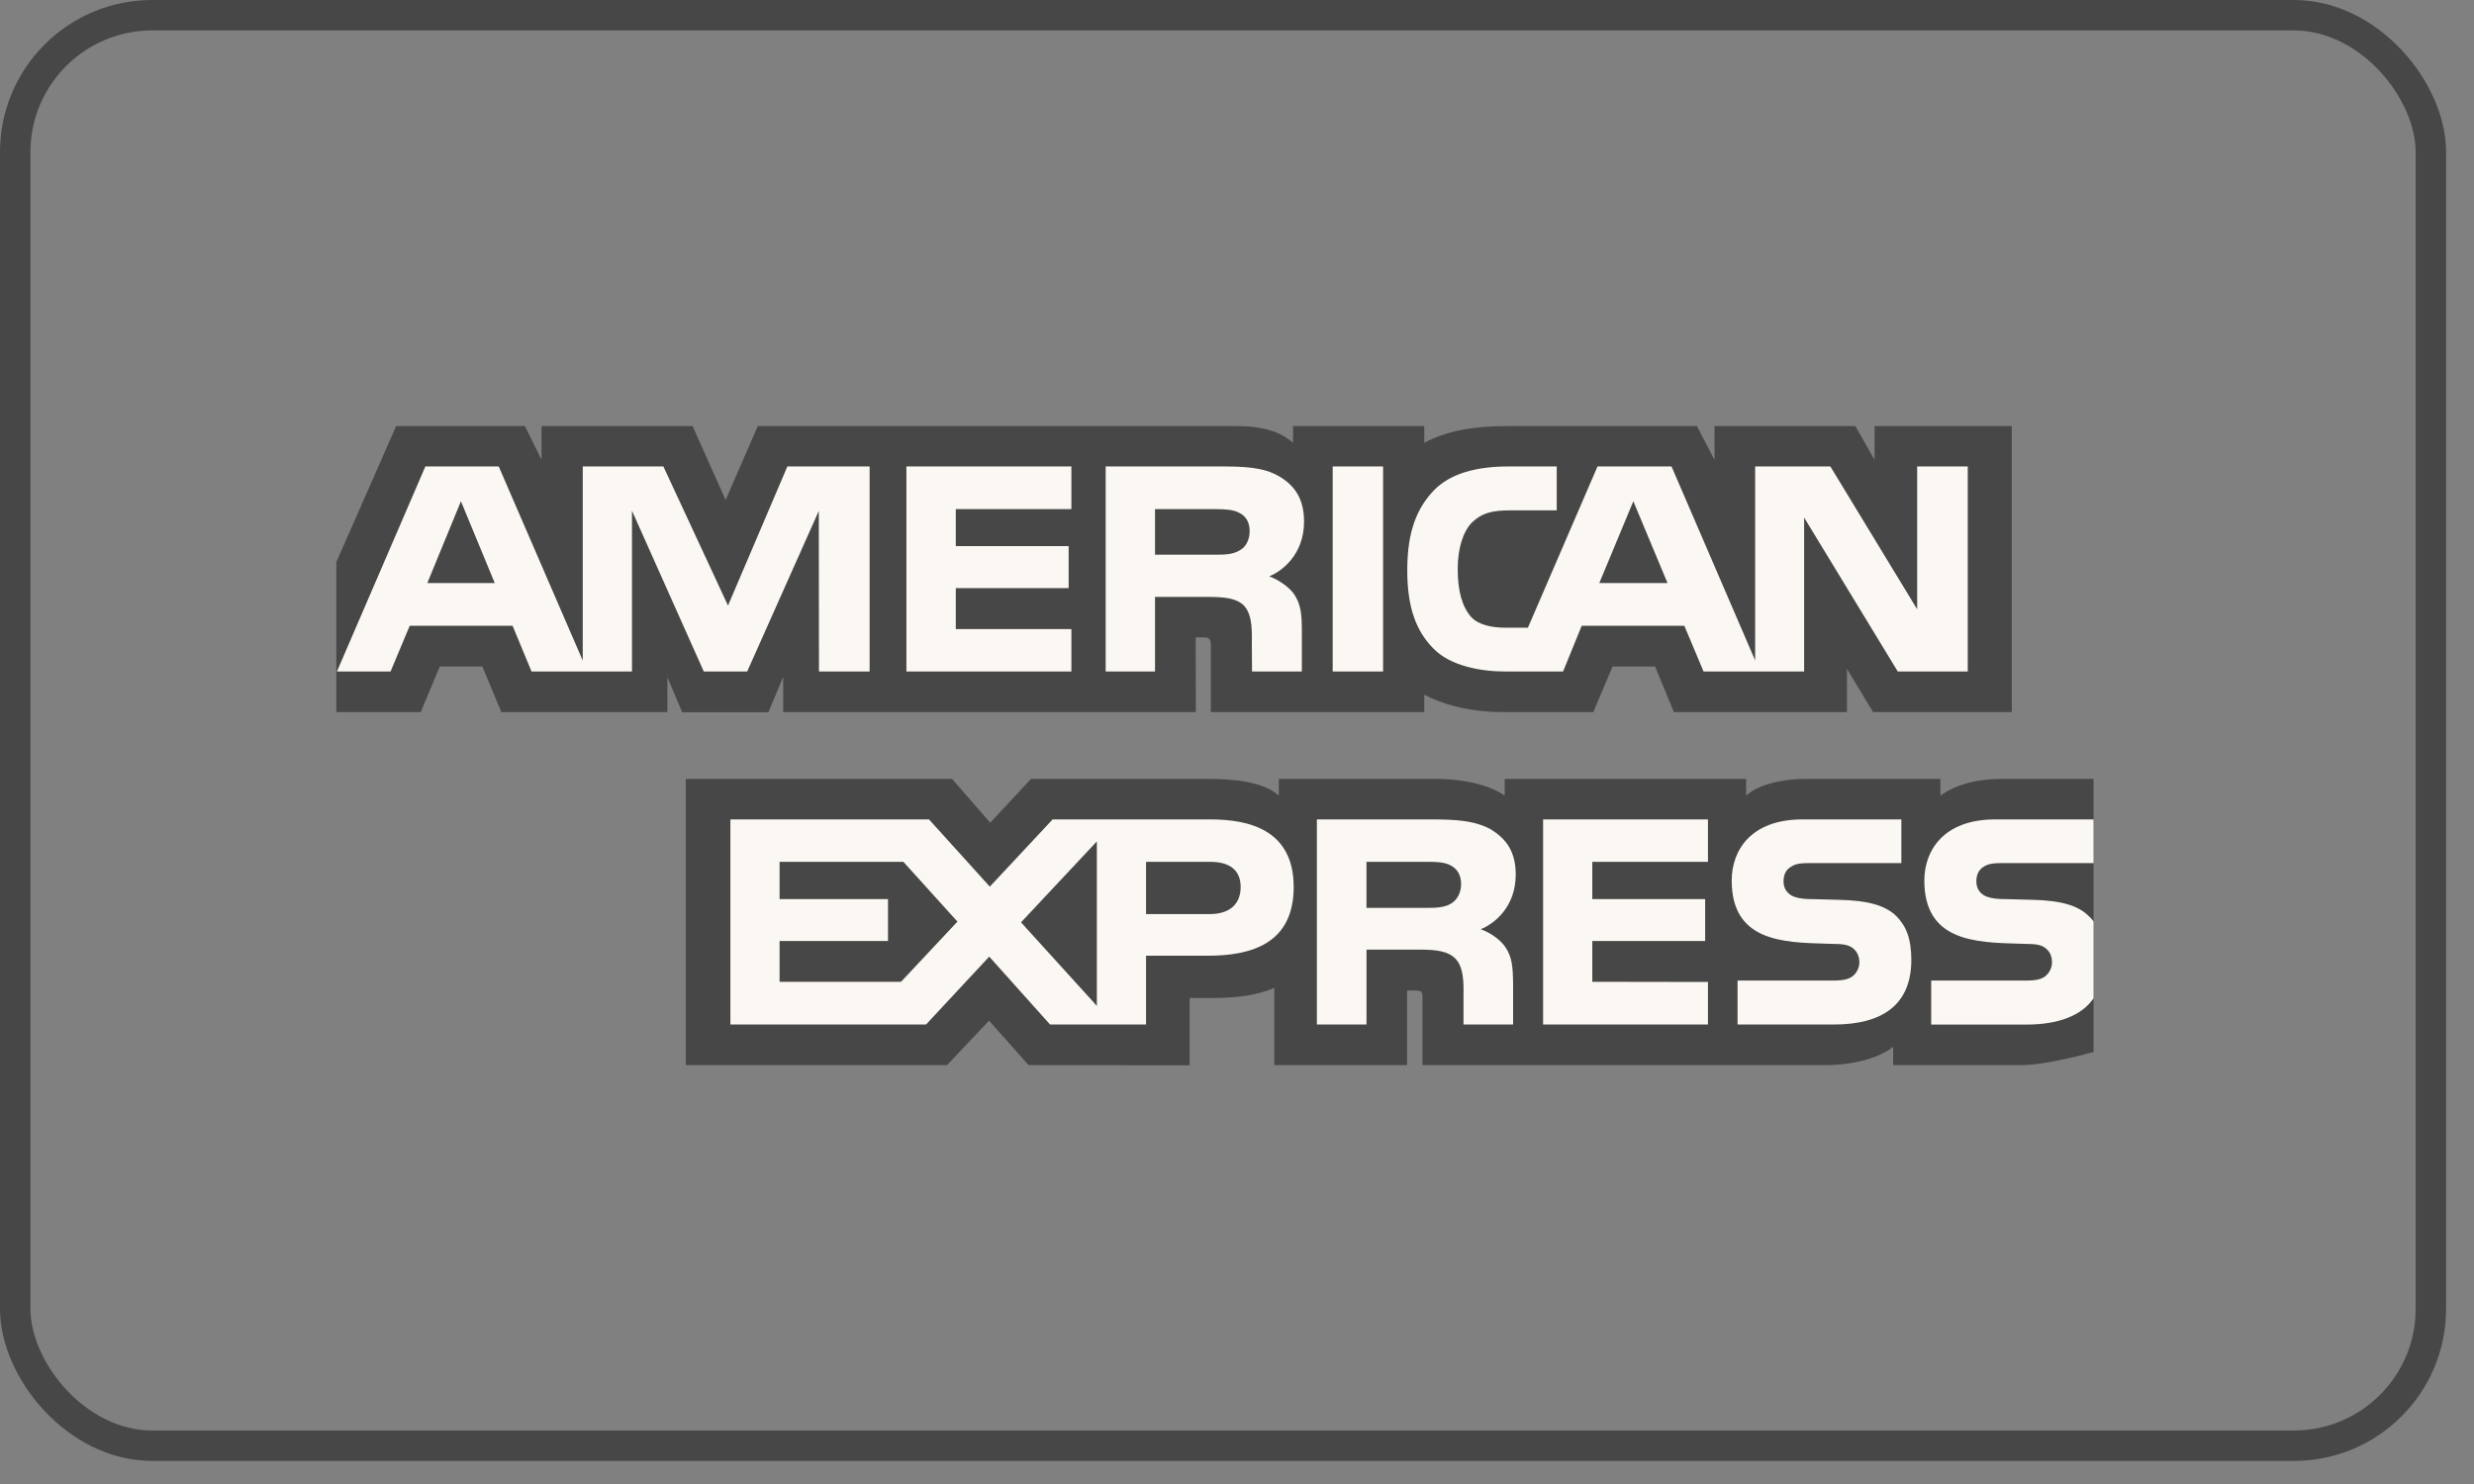
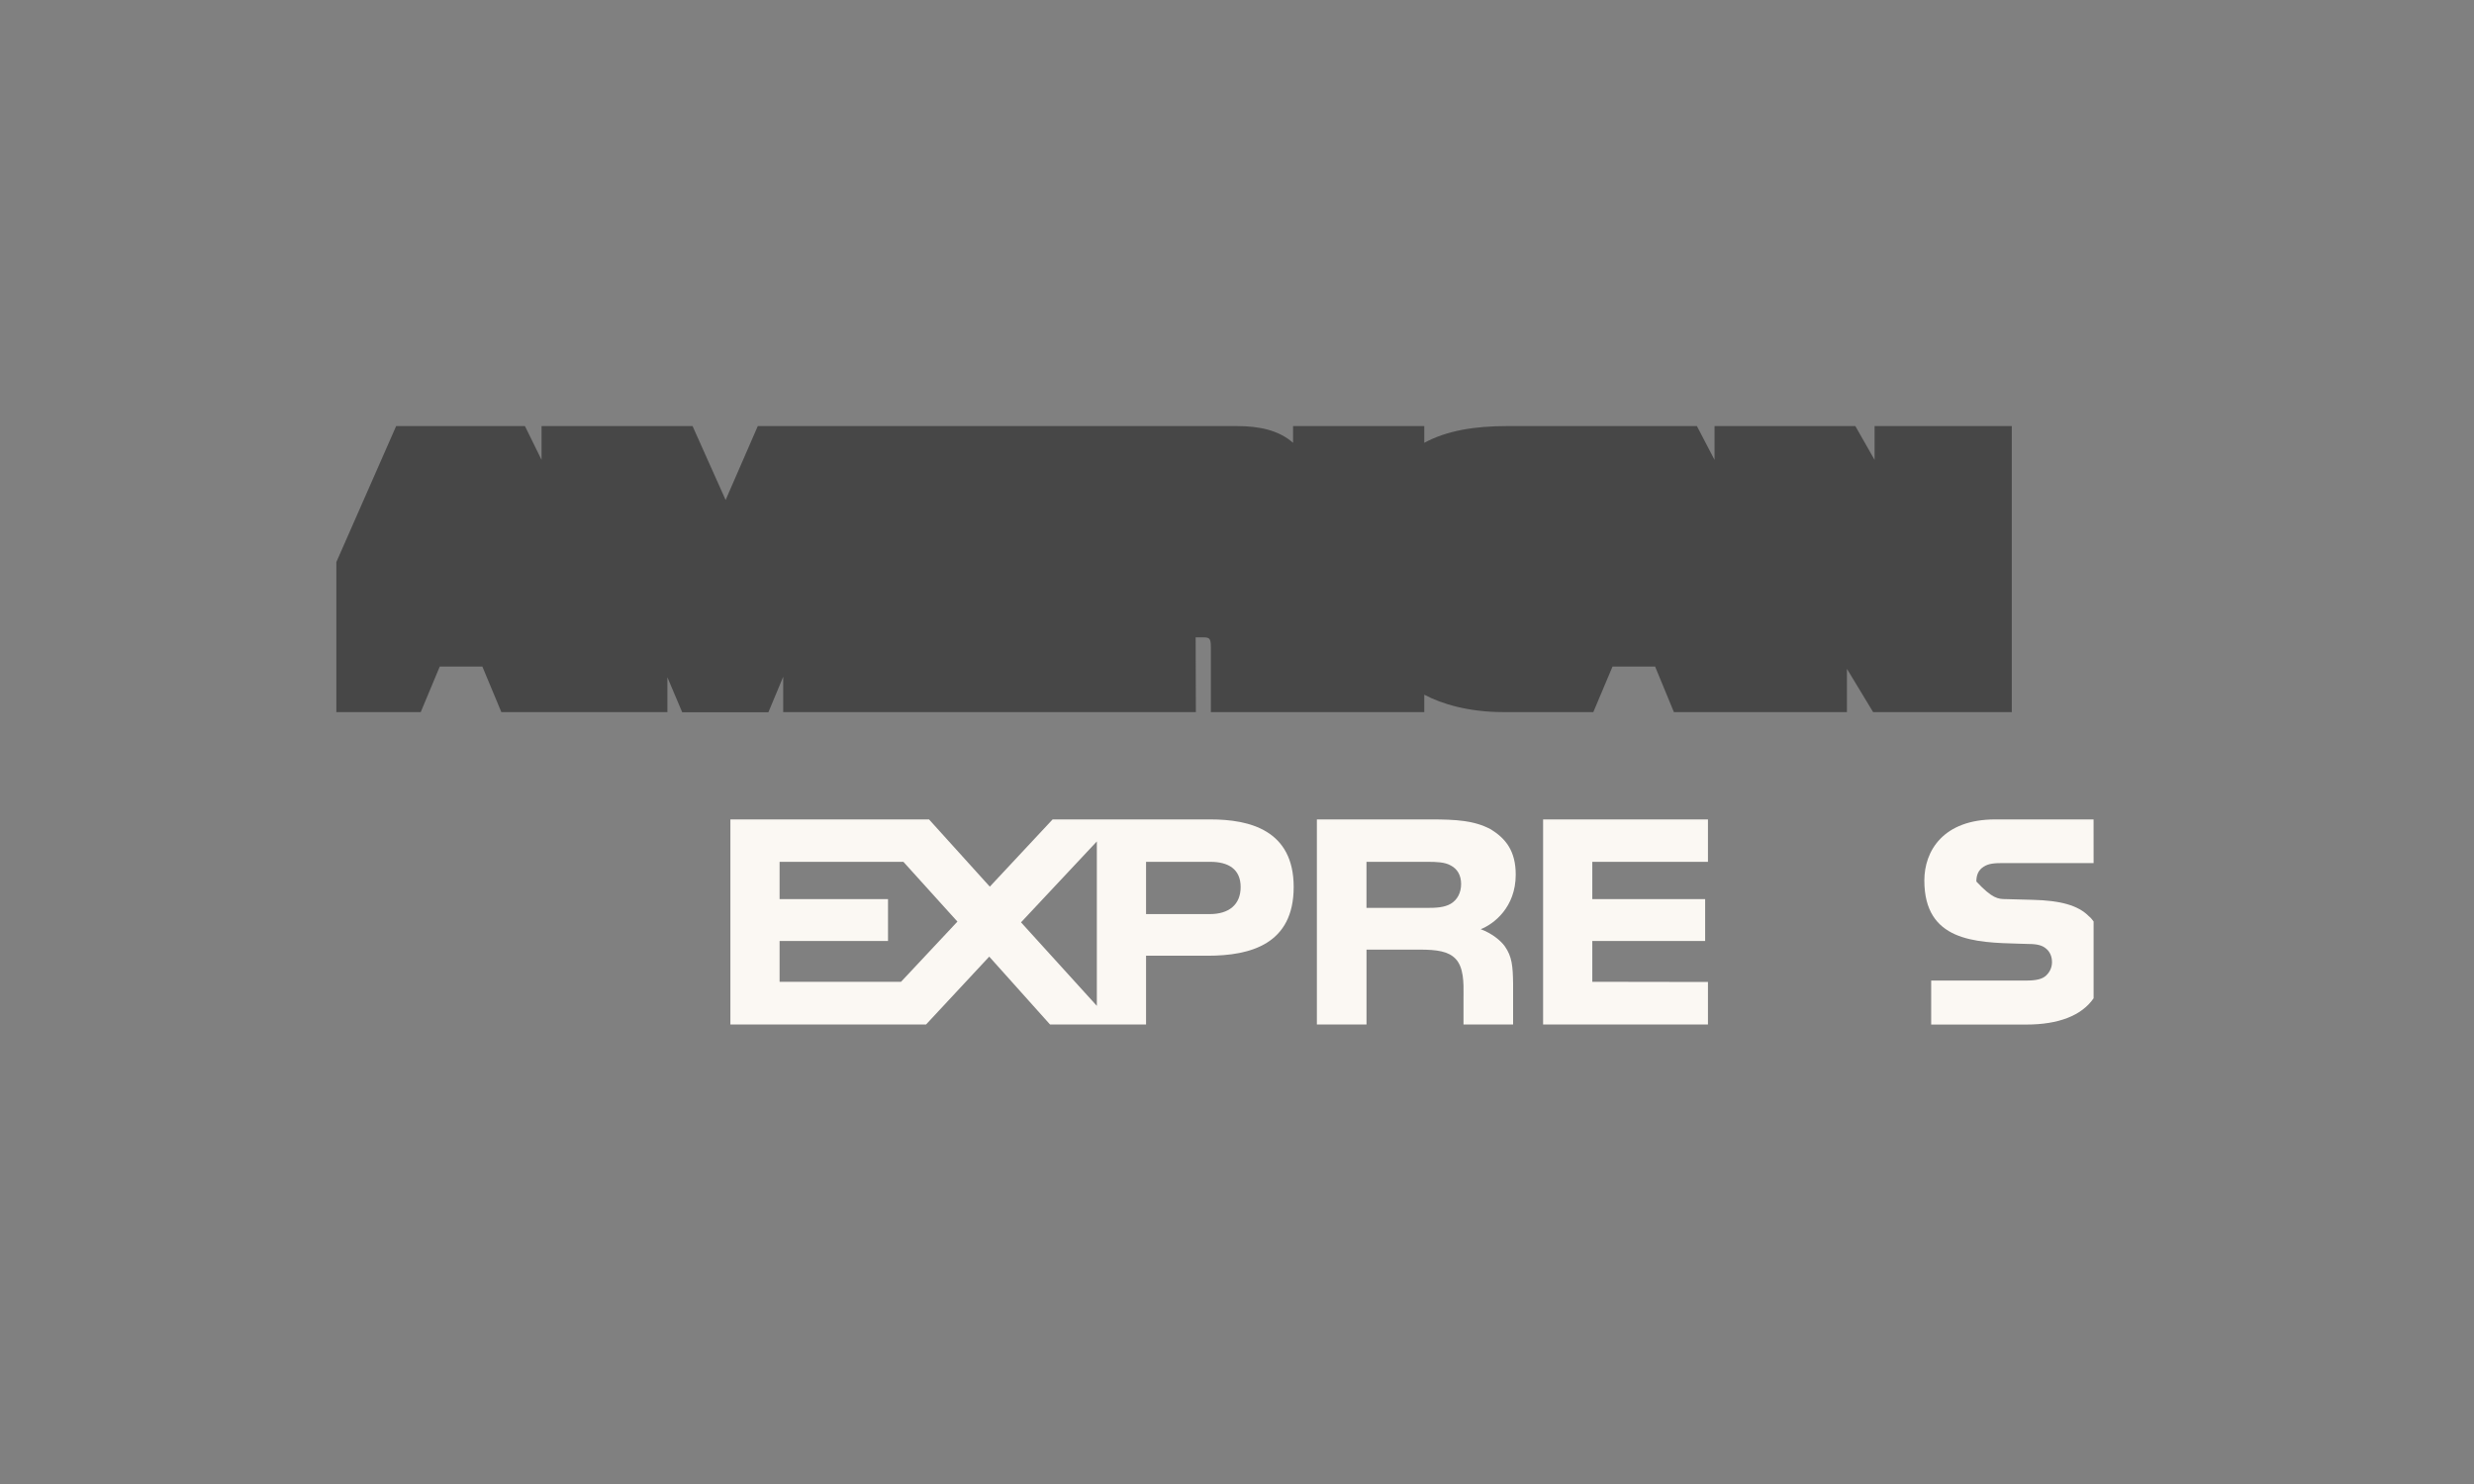
<svg xmlns="http://www.w3.org/2000/svg" width="80" height="48" viewBox="0 0 80 48" fill="none">
  <rect x="0" y="0" width="80" height="48" fill="#808080" stroke="none" />
-   <rect x="0.492" y="0.492" width="78.114" height="46.27" rx="4.43" stroke="#474747" stroke-width="0.984" />
-   <path fill-rule="evenodd" clip-rule="evenodd" d="M67.698 25.194H64.743C63.851 25.194 63.203 25.406 62.744 25.736V25.194H58.372C57.673 25.194 56.852 25.366 56.464 25.736V25.194H48.657V25.736C48.035 25.291 46.987 25.194 46.503 25.194H41.353V25.736C40.862 25.264 39.769 25.194 39.102 25.194H33.339L32.02 26.611L30.785 25.194H22.176V34.452H30.623L31.982 33.013L33.262 34.452L38.469 34.456V32.279H38.981C39.672 32.289 40.487 32.262 41.206 31.953V34.452H45.5V32.039H45.708C45.972 32.039 45.998 32.05 45.998 32.312V34.451H59.045C59.873 34.451 60.739 34.241 61.218 33.859V34.451H65.357C66.218 34.451 67.699 34.025 67.699 34.025C67.699 34.025 67.698 46.401 67.698 25.194Z" fill="#474747" />
  <path fill-rule="evenodd" clip-rule="evenodd" d="M13.605 23.033L14.22 21.56H15.598L16.212 23.033H21.581V21.907L22.06 23.038H24.847L25.326 21.89V23.033H38.67L38.663 20.615H38.922C39.102 20.621 39.155 20.638 39.155 20.934V23.033H46.056V22.47C46.613 22.766 47.479 23.033 48.618 23.033H51.522L52.143 21.56H53.52L54.128 23.033H59.723V21.634L60.57 23.033H65.054V13.782H60.617V14.875L59.995 13.782H55.442V14.875L54.872 13.782H48.722C47.692 13.782 46.788 13.925 46.056 14.322V13.782H41.813V14.322C41.347 13.913 40.714 13.782 40.009 13.782H24.504L23.464 16.172L22.395 13.782H17.512V14.875L16.975 13.782H12.81L10.876 18.181V23.033H13.605Z" fill="#474747" />
  <path fill-rule="evenodd" clip-rule="evenodd" d="M39.052 30.913C40.448 30.913 41.833 30.533 41.833 28.69C41.833 26.852 40.409 26.504 39.141 26.504H34.038L32.007 28.679L30.041 26.504H23.618V33.138H29.944L31.988 30.942L33.955 33.138H37.059V30.913H39.052ZM37.059 29.566H39.123C39.736 29.566 40.118 29.263 40.118 28.69C40.118 28.11 39.718 27.876 39.141 27.876H37.059V29.566ZM29.136 31.756H25.209V30.436H28.715V29.082H25.209V27.876H29.213L30.96 29.809L29.136 31.756ZM35.468 32.535L33.016 29.833L35.468 27.216V32.535Z" fill="#FBF8F3" />
  <path fill-rule="evenodd" clip-rule="evenodd" d="M48.663 30.612C48.527 30.419 48.236 30.186 47.881 30.055C48.301 29.89 49.013 29.349 49.013 28.29C49.013 27.533 48.696 27.119 48.192 26.817C47.668 26.539 47.079 26.504 46.27 26.504H42.583V33.138H44.188V30.715H45.894C46.477 30.715 46.833 30.772 47.066 31.01C47.333 31.288 47.329 31.794 47.325 32.184C47.325 32.227 47.324 32.269 47.324 32.308V33.138H48.928V31.823C48.921 31.238 48.889 30.936 48.663 30.612ZM46.916 29.23C46.703 29.355 46.438 29.366 46.128 29.366H44.187V27.876H46.154C46.438 27.876 46.723 27.882 46.916 27.996C47.123 28.104 47.247 28.309 47.247 28.593C47.247 28.877 47.123 29.105 46.916 29.23Z" fill="#FBF8F3" />
-   <path d="M61.328 29.639C61.639 29.959 61.805 30.362 61.805 31.045C61.805 32.472 60.907 33.138 59.297 33.138H56.186V31.716H59.284C59.587 31.716 59.802 31.676 59.936 31.552C60.046 31.449 60.125 31.3 60.125 31.119C60.125 30.925 60.04 30.772 59.93 30.68C59.808 30.579 59.639 30.533 59.361 30.533C59.264 30.529 59.164 30.527 59.064 30.524C57.631 30.485 55.997 30.441 55.997 28.479C55.997 27.517 56.606 26.504 58.281 26.504H61.483V27.916H58.553C58.262 27.916 58.074 27.927 57.913 28.036C57.738 28.143 57.673 28.303 57.673 28.513C57.673 28.764 57.822 28.934 58.023 29.008C58.191 29.066 58.372 29.083 58.644 29.083L59.504 29.106C60.371 29.127 60.966 29.276 61.328 29.639Z" fill="#FBF8F3" />
-   <path d="M67.699 27.916H64.788C64.497 27.916 64.304 27.927 64.141 28.036C63.973 28.143 63.908 28.302 63.908 28.513C63.908 28.763 64.05 28.933 64.257 29.007C64.426 29.065 64.607 29.082 64.873 29.082L65.738 29.105C66.612 29.127 67.195 29.276 67.55 29.639C67.605 29.682 67.641 29.729 67.678 29.777L67.688 29.79L67.694 29.798L67.699 29.804V32.29C67.311 32.853 66.555 33.139 65.531 33.139H62.447V31.716H65.519C65.823 31.716 66.037 31.676 66.165 31.552C66.276 31.449 66.354 31.3 66.354 31.119C66.354 30.925 66.276 30.772 66.159 30.68C66.043 30.579 65.874 30.533 65.596 30.533C65.498 30.529 65.398 30.527 65.298 30.524C63.86 30.485 62.226 30.442 62.226 28.479C62.226 27.517 62.841 26.504 64.517 26.504H67.698L67.699 27.916Z" fill="#FBF8F3" />
+   <path d="M67.699 27.916H64.788C64.497 27.916 64.304 27.927 64.141 28.036C63.973 28.143 63.908 28.302 63.908 28.513C64.426 29.065 64.607 29.082 64.873 29.082L65.738 29.105C66.612 29.127 67.195 29.276 67.55 29.639C67.605 29.682 67.641 29.729 67.678 29.777L67.688 29.79L67.694 29.798L67.699 29.804V32.29C67.311 32.853 66.555 33.139 65.531 33.139H62.447V31.716H65.519C65.823 31.716 66.037 31.676 66.165 31.552C66.276 31.449 66.354 31.3 66.354 31.119C66.354 30.925 66.276 30.772 66.159 30.68C66.043 30.579 65.874 30.533 65.596 30.533C65.498 30.529 65.398 30.527 65.298 30.524C63.86 30.485 62.226 30.442 62.226 28.479C62.226 27.517 62.841 26.504 64.517 26.504H67.698L67.699 27.916Z" fill="#FBF8F3" />
  <path d="M49.898 26.504H55.229V27.876H51.489V29.082H55.138V30.436H51.489V31.756L55.229 31.762V33.138H49.898V26.504Z" fill="#FBF8F3" />
-   <path fill-rule="evenodd" clip-rule="evenodd" d="M15.998 18.858L14.905 16.213L13.818 18.858H15.998ZM40.08 17.805C39.86 17.937 39.6 17.942 39.289 17.942H37.349V16.468H39.316C39.594 16.468 39.885 16.481 40.073 16.588C40.281 16.684 40.409 16.89 40.409 17.174C40.409 17.464 40.287 17.697 40.08 17.805ZM53.921 18.858L52.816 16.213L51.716 18.858H53.921ZM28.12 21.72H26.483L26.477 16.525L24.161 21.72H22.758L20.436 16.52V21.72H17.188L16.575 20.24H13.249L12.629 21.72H10.895L13.755 15.087H16.127L18.844 21.367V15.087H21.451L23.541 19.587L25.461 15.087H28.12V21.72H28.12ZM34.645 21.72H29.31V15.087H34.645V16.468H30.907V17.664H34.556V19.023H30.907V20.348H34.645V21.72ZM42.168 16.873C42.168 17.931 41.457 18.477 41.043 18.641C41.392 18.773 41.691 19.007 41.833 19.2C42.058 19.53 42.097 19.824 42.097 20.417V21.72H40.486L40.48 20.883C40.48 20.484 40.519 19.91 40.228 19.591C39.995 19.358 39.639 19.307 39.064 19.307H37.349V21.72H35.753V15.087H39.426C40.242 15.087 40.844 15.108 41.36 15.405C41.865 15.701 42.168 16.134 42.168 16.873ZM44.724 21.72H43.094V15.087H44.724V21.72ZM63.63 21.72H61.367L58.339 16.741V21.72H55.087L54.465 20.24H51.147L50.544 21.72H48.675C47.899 21.72 46.916 21.549 46.36 20.986C45.798 20.423 45.506 19.66 45.506 18.454C45.506 17.47 45.681 16.571 46.367 15.86C46.884 15.331 47.692 15.087 48.793 15.087H50.339V16.508H48.825C48.242 16.508 47.913 16.594 47.596 16.901C47.324 17.18 47.137 17.708 47.137 18.404C47.137 19.114 47.279 19.627 47.576 19.961C47.822 20.224 48.269 20.303 48.689 20.303H49.407L51.658 15.087H54.051L56.755 21.361V15.087H59.187L61.994 19.707V15.087H63.63V21.72Z" fill="#FBF8F3" />
</svg>